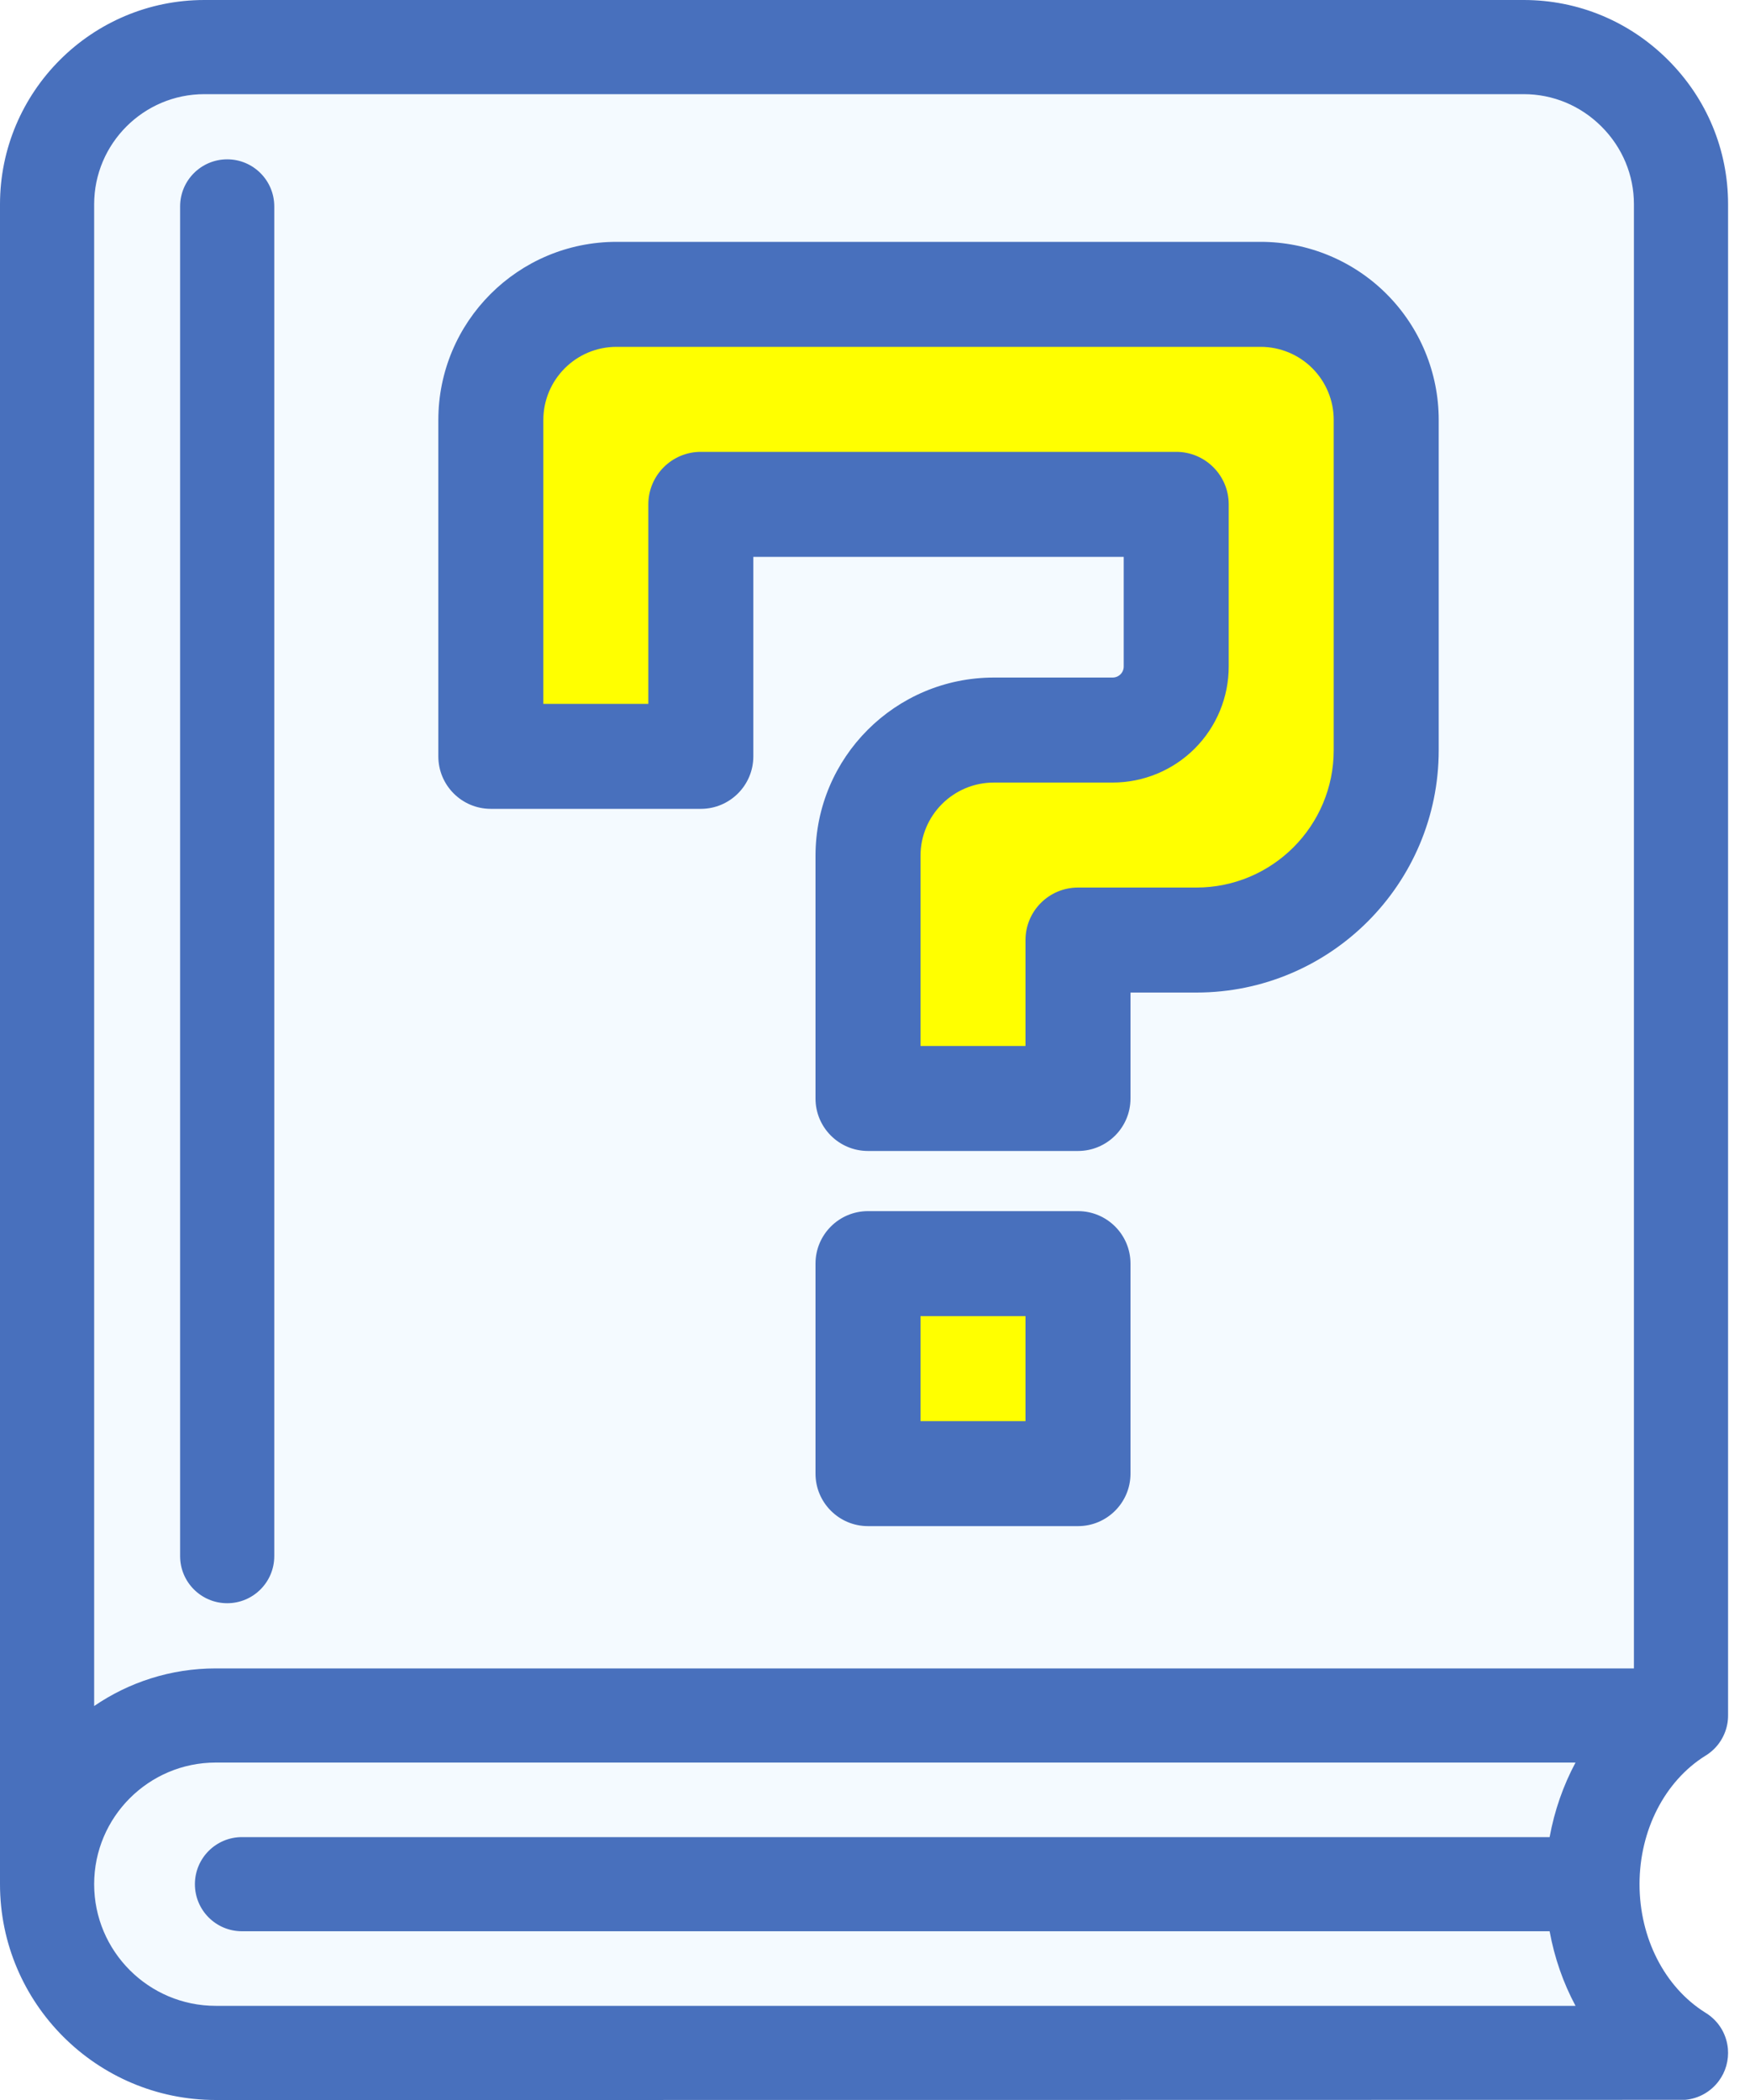
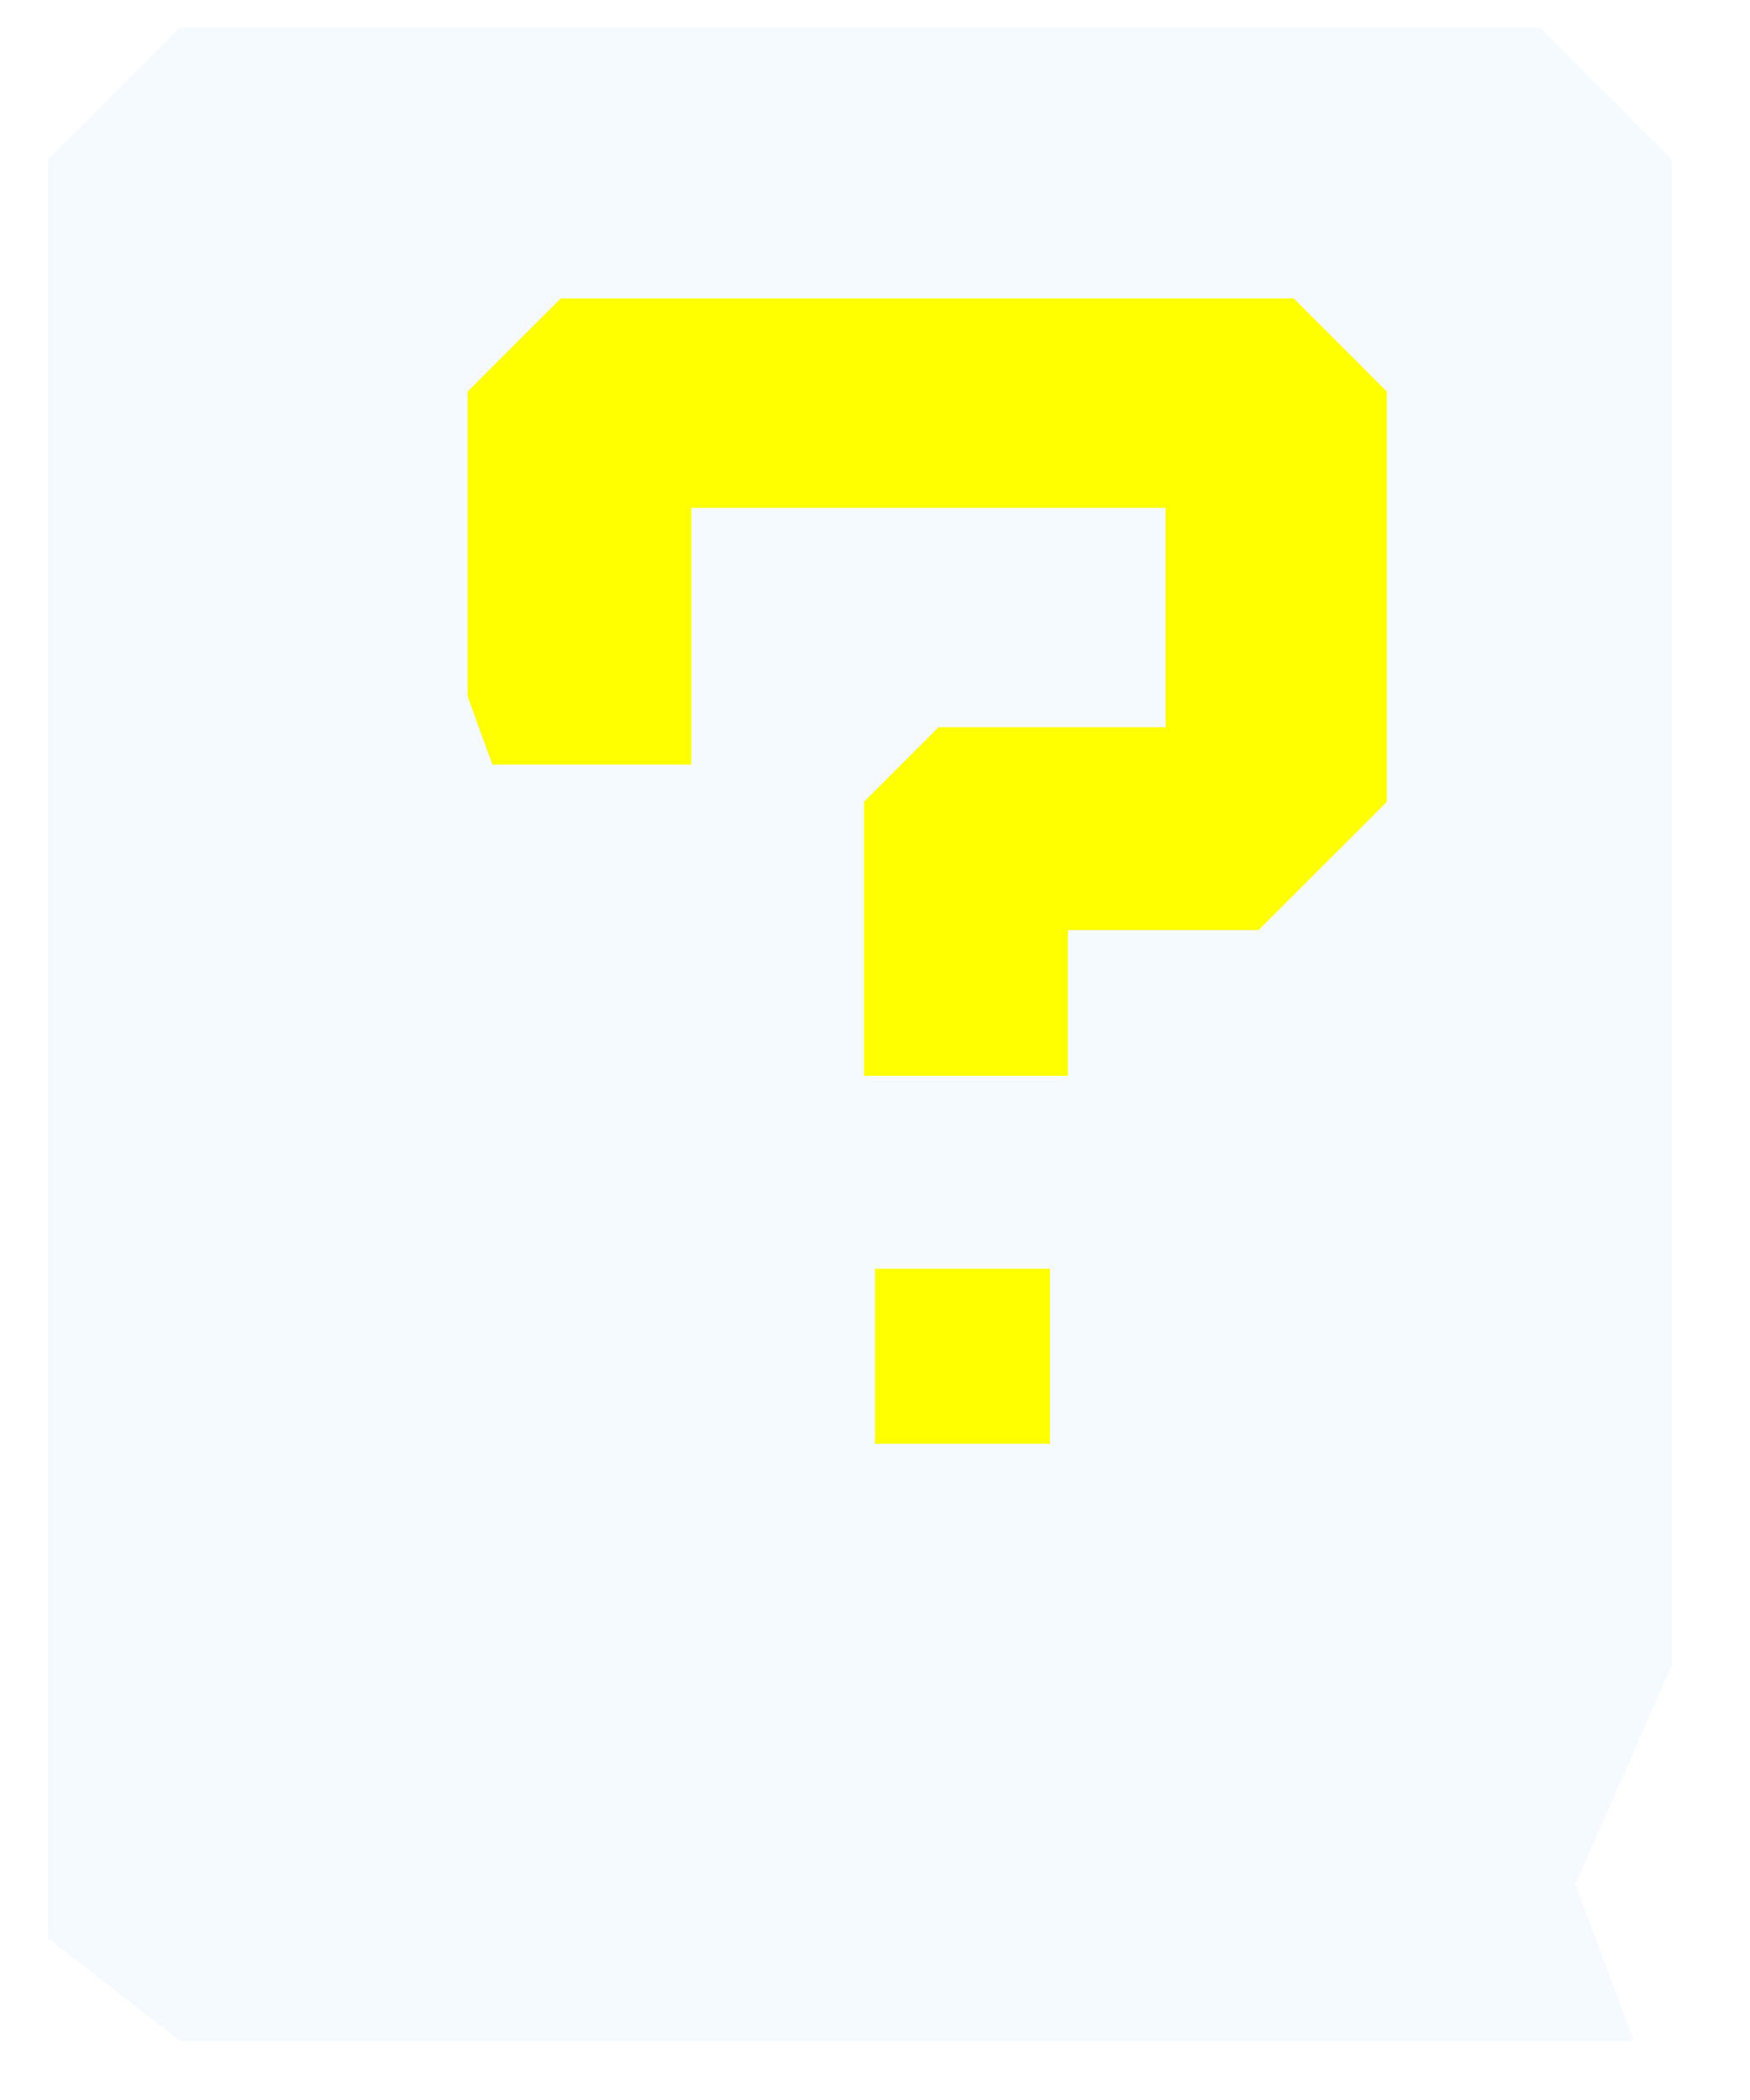
<svg xmlns="http://www.w3.org/2000/svg" width="40px" height="48px" viewBox="0 0 40 48" version="1.1">
  <title>icon_color_book</title>
  <g id="Page-1" stroke="none" stroke-width="1" fill="none" fill-rule="evenodd">
    <g id="icons" transform="translate(-57, -390)">
-       <rect fill="#FFFFFF" x="0" y="0" width="1440" height="900" />
      <g id="icon_color_book" transform="translate(57, 390)">
        <polygon id="Path-3" fill="#F4FAFF" points="1.098 3.642 4.117 0.623 35.192 0.623 38.211 3.642 38.211 38.064 36.012 43.068 37.347 46.653 4.117 46.653 1.098 44.3" />
        <path d="M11.256,17.476 L15.802,17.476 L15.802,11.61 L26.645,11.61 L26.645,16.623 L21.452,16.623 L19.749,18.326 L19.749,24.591 L24.408,24.591 L24.408,21.257 L27.812,21.257 L28.768,21.257 L31.7,18.326 L31.7,8.951 L29.571,6.822 L14.025,6.822 L12.817,6.822 L10.688,8.951 L10.688,15.918 L11.256,17.476 Z M20,29 L24,29 L24,33 L20,33 Z" id="Combined-Shape" fill="#FFFF00" />
-         <path d="M39.458,47.218 C39.422,47.346 39.362,47.465 39.284,47.569 C39.192,47.692 39.077,47.791 38.949,47.863 C38.819,47.936 38.672,47.983 38.516,47.996 C38.484,47.999 4.932,48 4.932,48 C2.213,48 0,45.787 0,43.067 L0,4.67 C0,2.095 2.095,0 4.671,0 L34.828,0 C36.071,0 37.243,0.487 38.127,1.371 C39.012,2.255 39.499,3.427 39.499,4.671 L39.499,39.192 C39.499,39.23 39.498,39.268 39.495,39.306 C39.481,39.46 39.435,39.605 39.363,39.734 C39.291,39.864 39.191,39.981 39.065,40.074 C39.037,40.096 39.007,40.116 38.976,40.134 C38.05,40.715 37.475,41.837 37.475,43.067 C37.475,44.298 38.049,45.42 38.976,46.001 C39.007,46.019 39.037,46.04 39.066,46.062 C39.192,46.155 39.292,46.272 39.364,46.401 C39.435,46.53 39.481,46.675 39.495,46.829 C39.506,46.958 39.494,47.09 39.458,47.218 Z M4.455,43.067 C4.455,42.473 4.936,41.991 5.531,41.991 L35.42,41.991 C35.53,41.387 35.731,40.812 36.012,40.287 L4.932,40.287 C3.399,40.287 2.152,41.534 2.152,43.067 C2.152,44.601 3.399,45.848 4.932,45.848 L36.012,45.848 C35.731,45.324 35.53,44.748 35.42,44.143 L5.531,44.143 C4.936,44.143 4.455,43.662 4.455,43.067 Z M37.347,4.67 C37.347,4.002 37.084,3.371 36.606,2.893 C36.128,2.415 35.497,2.152 34.828,2.152 L32.655,2.152 L4.671,2.152 C3.282,2.152 2.152,3.282 2.152,4.67 L2.152,38.995 C2.944,38.453 3.902,38.135 4.932,38.135 L37.347,38.135 L37.347,4.67 Z M24.64,34.883 L19.84,34.883 C19.177,34.883 18.64,34.345 18.64,33.683 L18.64,28.883 C18.64,28.22 19.177,27.683 19.84,27.683 L24.64,27.683 C25.302,27.683 25.84,28.22 25.84,28.883 L25.84,33.683 C25.84,34.345 25.302,34.883 24.64,34.883 Z M23.44,32.483 C23.44,32.483 23.44,30.083 23.44,30.083 C23.44,30.083 21.04,30.083 21.04,30.083 C21.04,30.083 21.04,32.483 21.04,32.483 L23.44,32.483 Z M28.815,5.528 C29.895,5.528 30.93,5.957 31.693,6.72 C32.456,7.484 32.885,8.519 32.885,9.598 L32.885,17.145 C32.885,20.206 30.404,22.687 27.344,22.687 L25.84,22.687 L25.84,25.108 C25.84,25.771 25.302,26.308 24.64,26.308 L19.84,26.308 C19.177,26.308 18.64,25.771 18.64,25.108 L18.64,19.563 C18.64,17.312 20.465,15.487 22.717,15.487 L25.432,15.487 C25.499,15.487 25.564,15.46 25.611,15.413 C25.659,15.365 25.685,15.301 25.685,15.234 L25.685,12.728 L17.219,12.728 L17.219,17.288 C17.219,17.951 16.681,18.488 16.019,18.488 L11.219,18.488 C10.556,18.488 10.019,17.951 10.019,17.288 L10.019,9.601 C10.019,7.352 11.842,5.528 14.091,5.528 L28.815,5.528 Z M28.815,7.928 L14.091,7.928 C13.168,7.928 12.419,8.677 12.419,9.601 C12.419,9.601 12.419,16.088 12.419,16.088 L14.819,16.088 L14.819,11.528 C14.819,10.866 15.356,10.328 16.019,10.328 L26.885,10.328 C27.548,10.328 28.085,10.866 28.085,11.528 L28.085,15.234 C28.085,15.937 27.806,16.612 27.308,17.11 C26.811,17.607 26.136,17.887 25.432,17.887 L22.717,17.887 C21.791,17.887 21.04,18.637 21.04,19.563 C21.04,19.563 21.04,23.908 21.04,23.908 L23.44,23.908 L23.44,21.487 C23.44,20.824 23.977,20.287 24.64,20.287 L27.344,20.287 C29.079,20.287 30.485,18.88 30.485,17.145 L30.485,9.598 C30.485,9.155 30.309,8.731 29.996,8.417 C29.683,8.104 29.258,7.928 28.815,7.928 Z M5.193,3.642 C5.788,3.642 6.269,4.124 6.269,4.718 L6.269,35.569 C6.269,36.163 5.788,36.645 5.193,36.645 C4.599,36.645 4.117,36.163 4.117,35.569 L4.117,4.718 C4.117,4.124 4.599,3.642 5.193,3.642 Z" id="Fill-1" fill="#4870BD" />
      </g>
    </g>
  </g>
</svg>